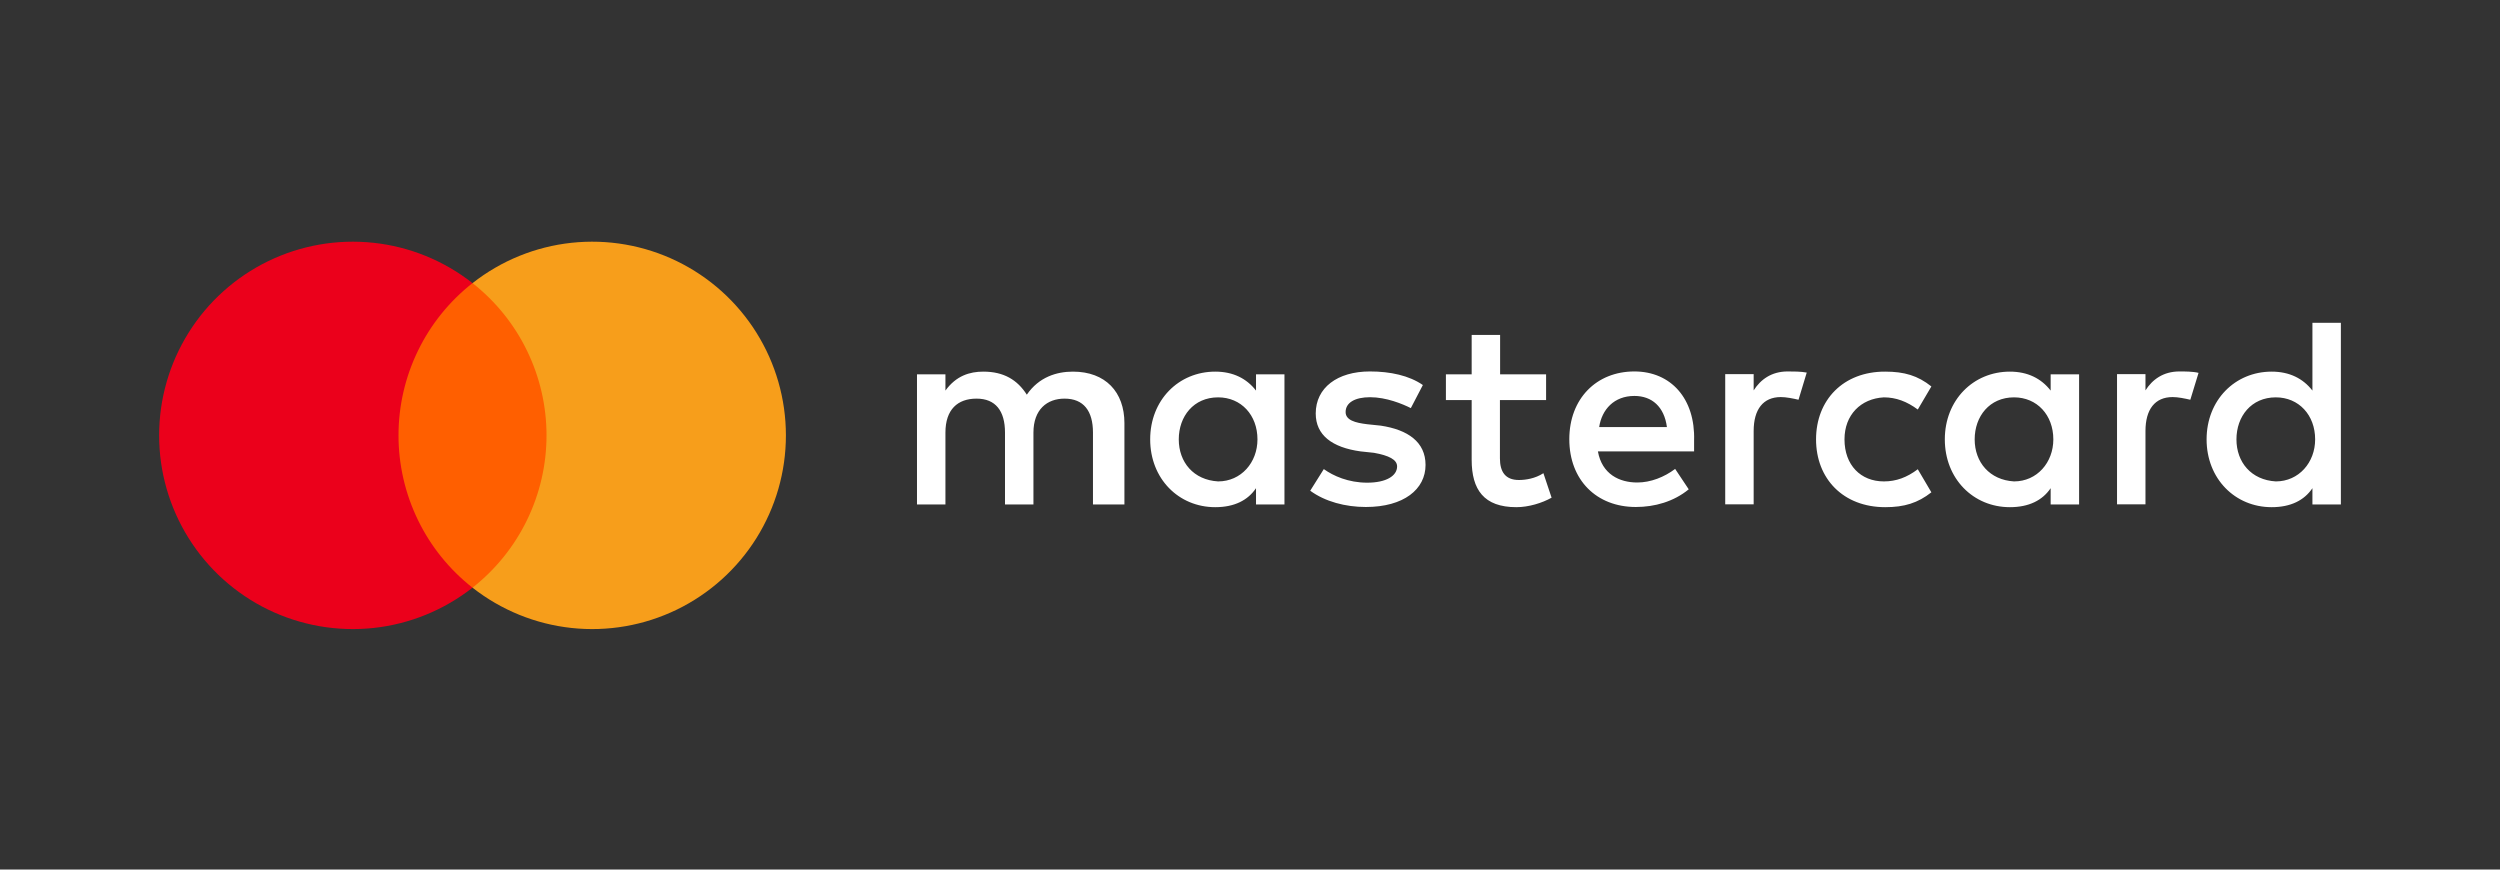
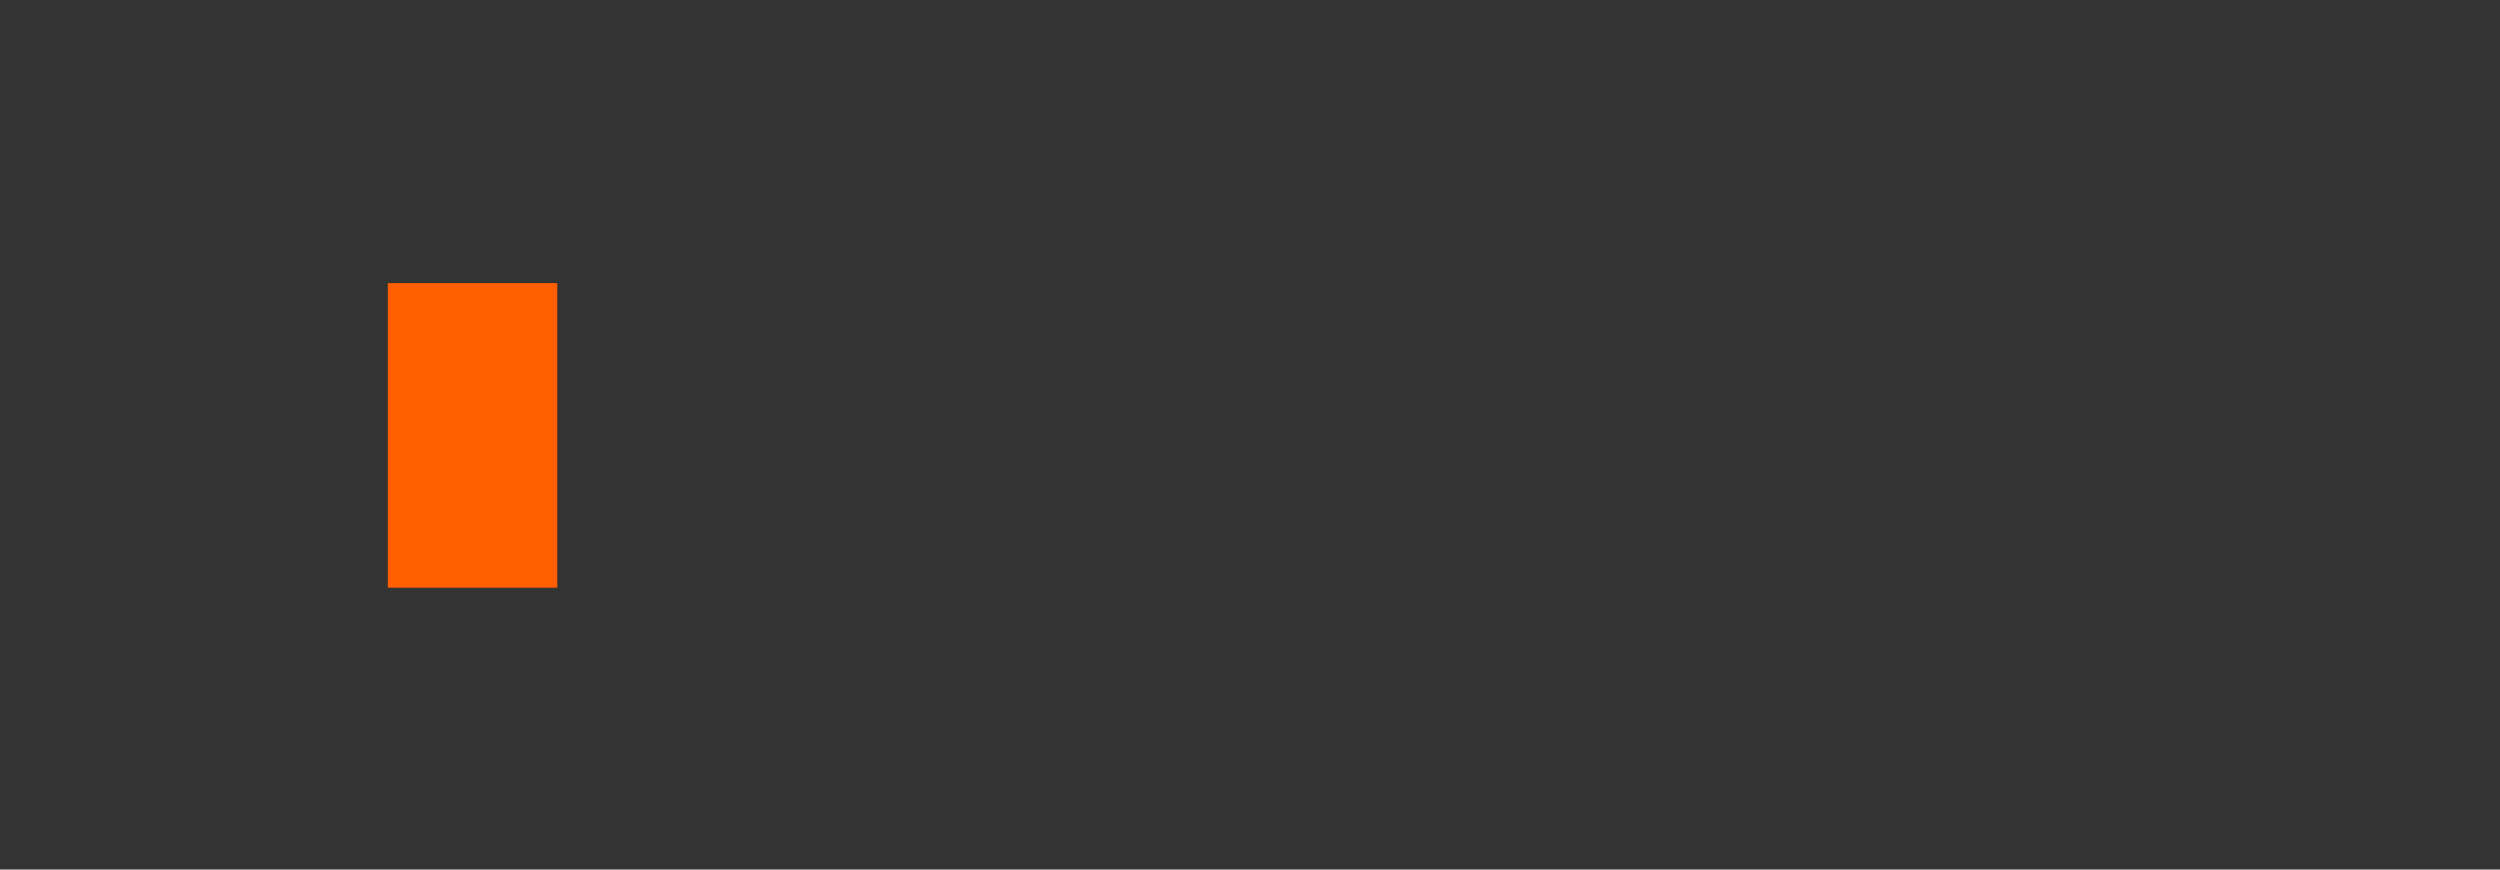
<svg xmlns="http://www.w3.org/2000/svg" width="69" height="24" viewBox="0 0 69 24" fill="none">
  <rect x="0" y="0" width="69" height="24" fill="#333333" stroke="none" />
  <path d="M15.381 7.814H10.703V16.22H15.381V7.814Z" fill="#FF5F00" />
-   <path d="M10.999 12.017C10.998 11.207 11.182 10.408 11.536 9.68C11.889 8.952 12.404 8.314 13.041 7.814C12.252 7.194 11.305 6.808 10.308 6.701C9.311 6.594 8.303 6.77 7.401 7.208C6.499 7.647 5.738 8.33 5.206 9.181C4.674 10.031 4.392 11.014 4.392 12.017C4.392 13.02 4.674 14.003 5.206 14.853C5.738 15.703 6.499 16.387 7.401 16.825C8.303 17.263 9.311 17.439 10.308 17.332C11.305 17.225 12.252 16.839 13.041 16.22C12.404 15.72 11.889 15.082 11.536 14.354C11.182 13.625 10.998 12.826 10.999 12.017Z" fill="#EB001B" />
-   <path d="M21.691 12.017C21.691 13.02 21.409 14.003 20.877 14.853C20.345 15.703 19.584 16.387 18.682 16.825C17.78 17.263 16.772 17.439 15.775 17.332C14.778 17.225 13.831 16.839 13.042 16.22C13.678 15.719 14.193 15.081 14.546 14.353C14.9 13.625 15.084 12.826 15.084 12.017C15.084 11.207 14.9 10.408 14.546 9.68C14.193 8.952 13.678 8.314 13.042 7.814C13.831 7.194 14.778 6.808 15.775 6.701C16.772 6.594 17.78 6.77 18.682 7.208C19.584 7.647 20.345 8.33 20.877 9.181C21.409 10.031 21.691 11.014 21.691 12.017Z" fill="#F79E1B" />
-   <path d="M31.034 13.924V11.678C31.034 10.819 30.511 10.257 29.613 10.257C29.164 10.257 28.675 10.405 28.34 10.893C28.078 10.483 27.703 10.257 27.14 10.257C26.765 10.257 26.39 10.37 26.094 10.78V10.331H25.309V13.924H26.094V11.94C26.094 11.303 26.43 11.002 26.953 11.002C27.476 11.002 27.738 11.338 27.738 11.94V13.924H28.523V11.94C28.523 11.303 28.898 11.002 29.382 11.002C29.905 11.002 30.166 11.338 30.166 11.94V13.924H31.034ZM42.676 10.331H41.403V9.245H40.618V10.331H39.907V11.041H40.618V12.69C40.618 13.514 40.954 13.998 41.852 13.998C42.188 13.998 42.563 13.884 42.824 13.736L42.598 13.06C42.371 13.208 42.109 13.248 41.922 13.248C41.547 13.248 41.398 13.021 41.398 12.65V11.041H42.672V10.331H42.676ZM49.339 10.252C48.889 10.252 48.589 10.479 48.401 10.775V10.326H47.616V13.919H48.401V11.896C48.401 11.299 48.663 10.959 49.151 10.959C49.299 10.959 49.487 10.998 49.639 11.033L49.866 10.283C49.709 10.252 49.487 10.252 49.339 10.252ZM39.271 10.627C38.896 10.366 38.373 10.252 37.81 10.252C36.912 10.252 36.314 10.701 36.314 11.412C36.314 12.009 36.764 12.349 37.548 12.458L37.923 12.498C38.333 12.572 38.56 12.685 38.56 12.873C38.56 13.134 38.259 13.322 37.736 13.322C37.213 13.322 36.798 13.134 36.537 12.947L36.162 13.544C36.572 13.845 37.134 13.993 37.697 13.993C38.743 13.993 39.345 13.505 39.345 12.833C39.345 12.197 38.856 11.861 38.111 11.748L37.736 11.709C37.4 11.669 37.139 11.595 37.139 11.373C37.139 11.111 37.4 10.963 37.814 10.963C38.264 10.963 38.713 11.15 38.939 11.264L39.271 10.627ZM60.152 10.252C59.703 10.252 59.402 10.479 59.215 10.775V10.326H58.43V13.919H59.215V11.896C59.215 11.299 59.476 10.959 59.965 10.959C60.113 10.959 60.3 10.998 60.453 11.033L60.68 10.291C60.527 10.252 60.305 10.252 60.152 10.252ZM50.123 12.127C50.123 13.213 50.873 13.998 52.033 13.998C52.556 13.998 52.931 13.884 53.306 13.588L52.931 12.951C52.63 13.178 52.334 13.287 51.994 13.287C51.357 13.287 50.908 12.838 50.908 12.127C50.908 11.451 51.357 11.002 51.994 10.967C52.33 10.967 52.63 11.081 52.931 11.303L53.306 10.666C52.931 10.366 52.556 10.257 52.033 10.257C50.873 10.252 50.123 11.041 50.123 12.127ZM57.383 12.127V10.331H56.598V10.78C56.337 10.444 55.962 10.257 55.473 10.257C54.462 10.257 53.677 11.041 53.677 12.127C53.677 13.213 54.462 13.998 55.473 13.998C55.997 13.998 56.372 13.81 56.598 13.474V13.924H57.383V12.127ZM54.501 12.127C54.501 11.491 54.911 10.967 55.587 10.967C56.223 10.967 56.672 11.456 56.672 12.127C56.672 12.764 56.223 13.287 55.587 13.287C54.915 13.248 54.501 12.759 54.501 12.127ZM45.109 10.252C44.063 10.252 43.313 11.002 43.313 12.123C43.313 13.248 44.063 13.993 45.148 13.993C45.672 13.993 46.195 13.845 46.609 13.505L46.234 12.942C45.933 13.169 45.558 13.317 45.188 13.317C44.699 13.317 44.215 13.091 44.102 12.458H46.757C46.757 12.345 46.757 12.271 46.757 12.158C46.792 11.002 46.116 10.252 45.109 10.252ZM45.109 10.928C45.597 10.928 45.933 11.229 46.007 11.787H44.137C44.211 11.303 44.547 10.928 45.109 10.928ZM64.608 12.127V8.909H63.823V10.78C63.562 10.444 63.187 10.257 62.698 10.257C61.687 10.257 60.902 11.041 60.902 12.127C60.902 13.213 61.687 13.998 62.698 13.998C63.222 13.998 63.597 13.81 63.823 13.474V13.924H64.608V12.127ZM61.726 12.127C61.726 11.491 62.136 10.967 62.812 10.967C63.448 10.967 63.898 11.456 63.898 12.127C63.898 12.764 63.448 13.287 62.812 13.287C62.136 13.248 61.726 12.759 61.726 12.127ZM35.451 12.127V10.331H34.666V10.78C34.405 10.444 34.03 10.257 33.541 10.257C32.53 10.257 31.745 11.041 31.745 12.127C31.745 13.213 32.53 13.998 33.541 13.998C34.065 13.998 34.44 13.81 34.666 13.474V13.924H35.451V12.127ZM32.534 12.127C32.534 11.491 32.944 10.967 33.62 10.967C34.256 10.967 34.706 11.456 34.706 12.127C34.706 12.764 34.256 13.287 33.62 13.287C32.944 13.248 32.534 12.759 32.534 12.127Z" fill="white" />
</svg>